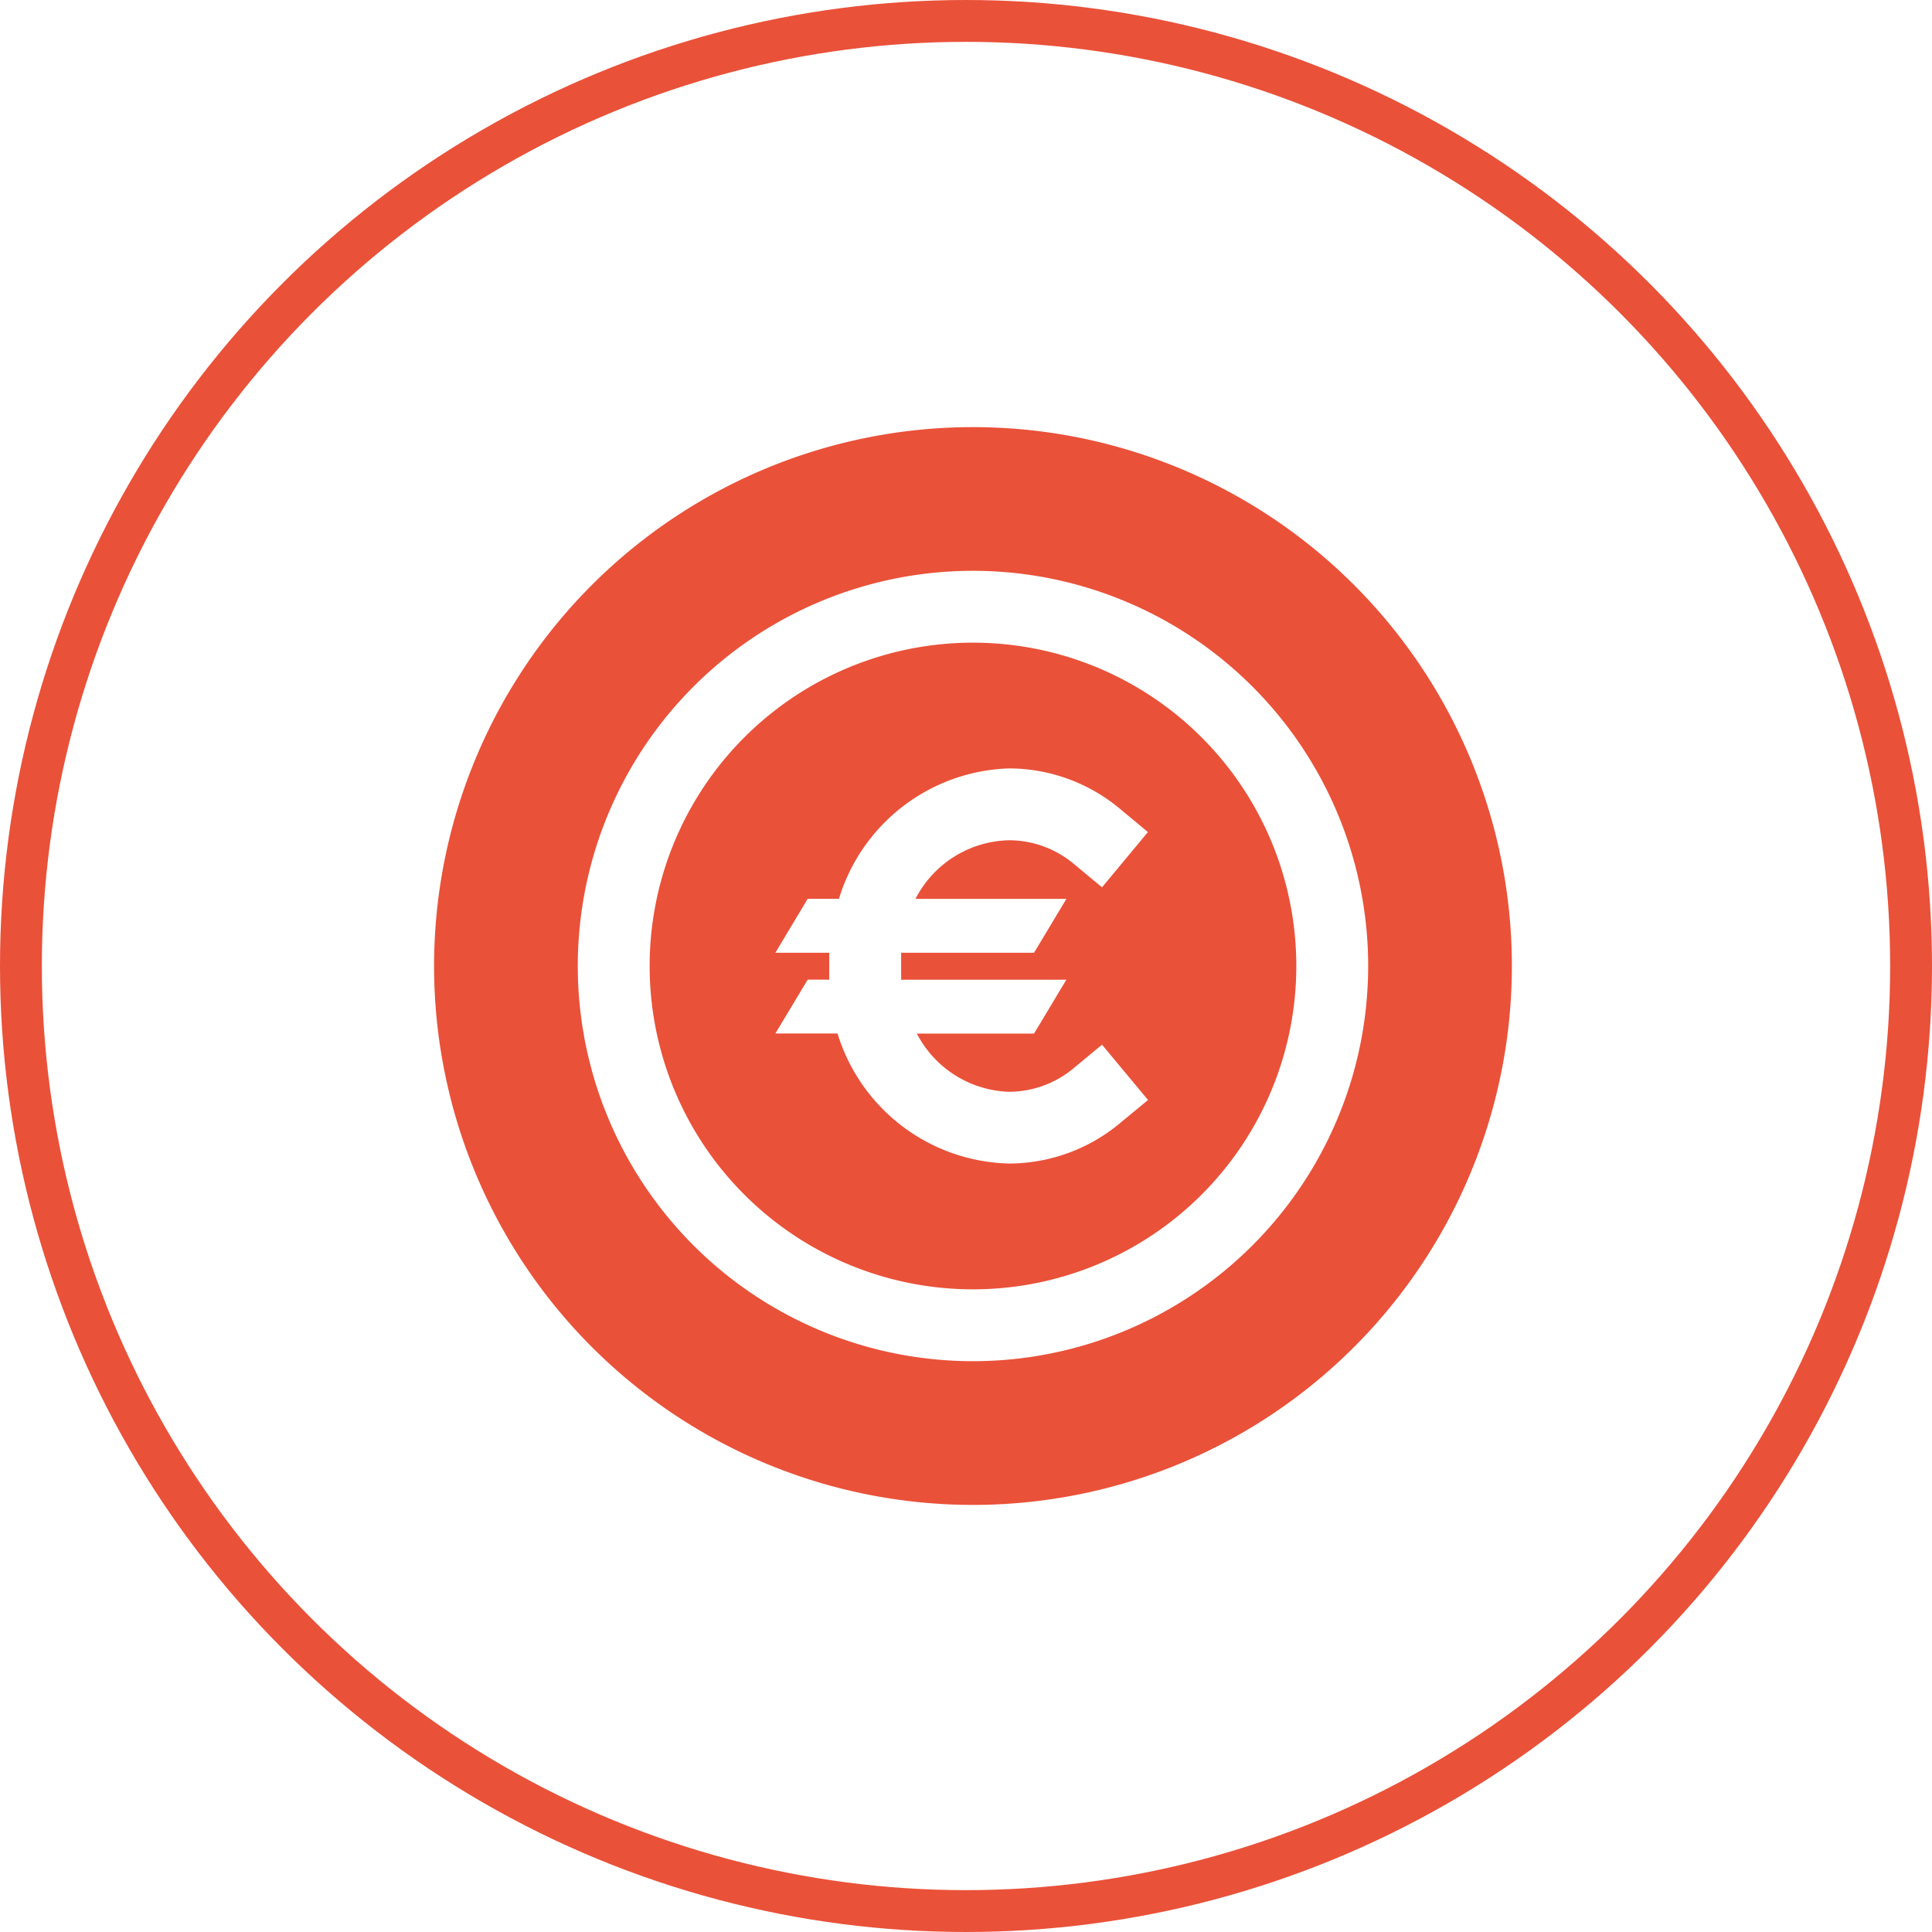
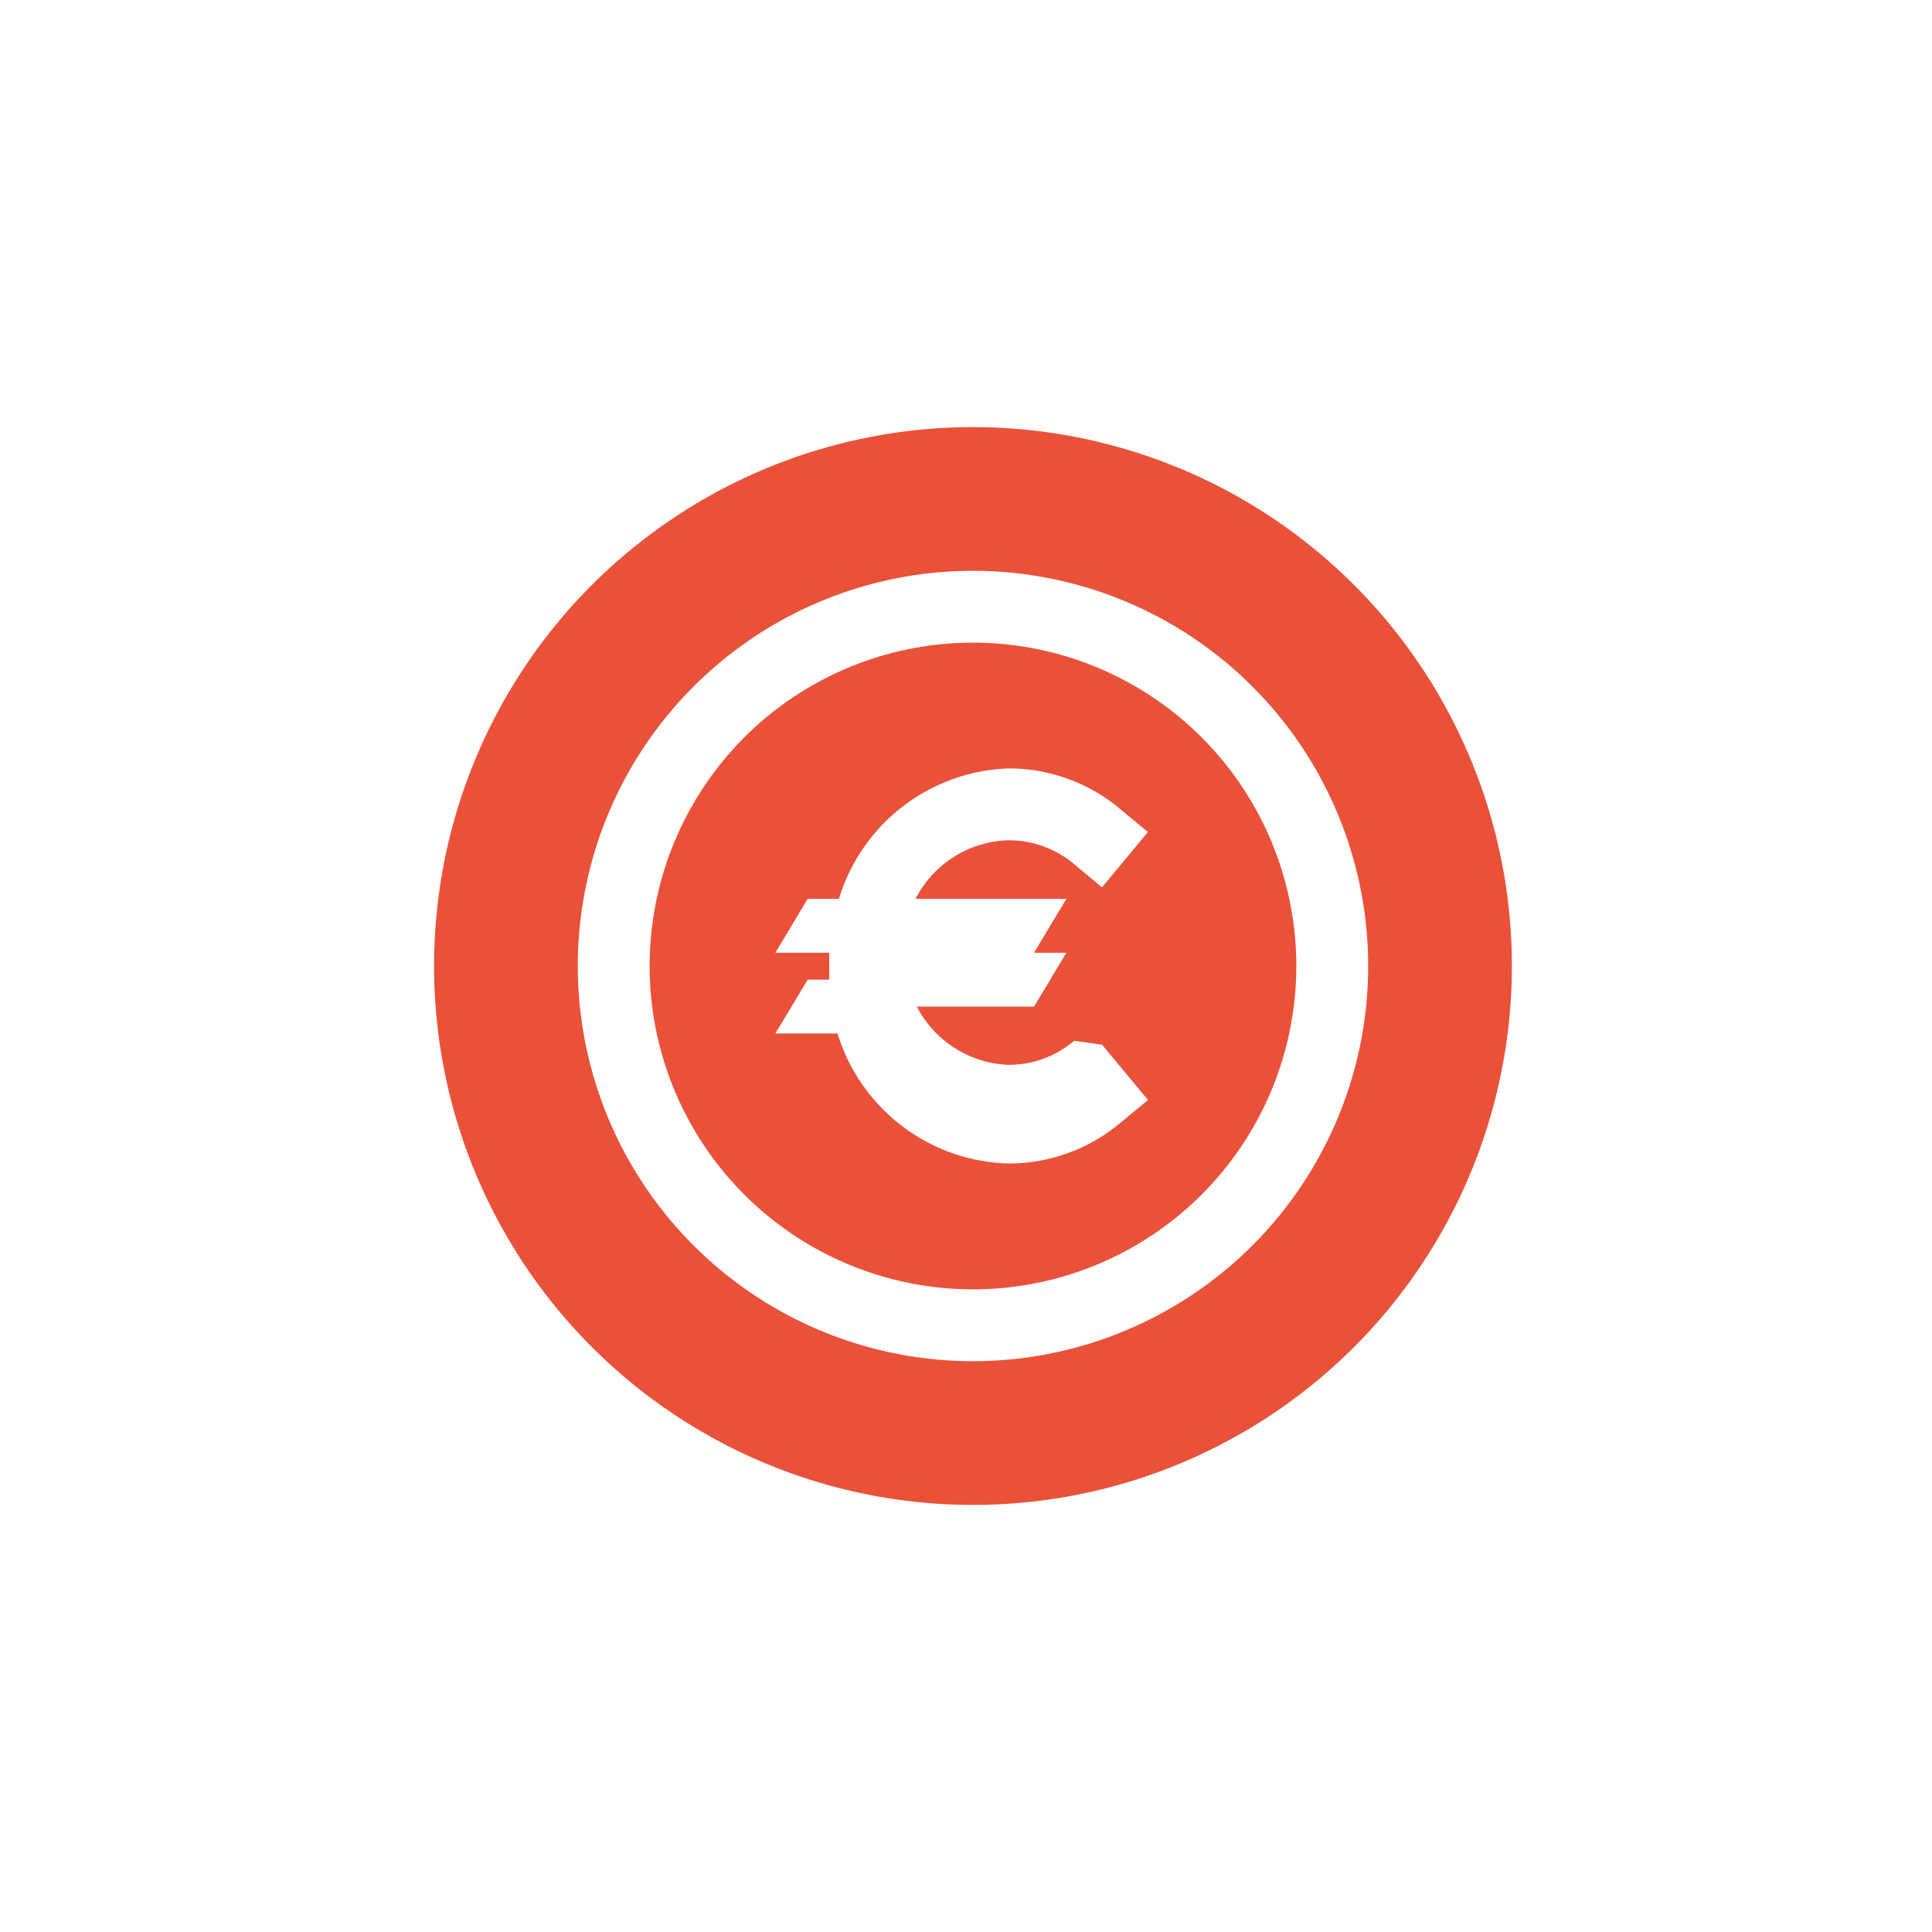
<svg xmlns="http://www.w3.org/2000/svg" id="Capital" width="138.5" height="138.5" viewBox="0 0 138.5 138.5">
  <defs>
    <style>
      .cls-1 {
        fill-opacity: 0;
        stroke: #ea5139;
        stroke-linejoin: round;
        stroke-width: 3px;
      }

      .cls-2 {
        fill: #ea5139;
        fill-rule: evenodd;
      }
    </style>
  </defs>
-   <ellipse class="cls-1" cx="69.25" cy="69.25" rx="67.75" ry="67.75" />
-   <path id="Forme_5" data-name="Forme 5" class="cls-2" d="M72.25,47.071A23.179,23.179,0,1,0,95.429,70.25,23.179,23.179,0,0,0,72.25,47.071Zm6.7,18.363L76.628,69.3H67.1v1.932H78.946l-2.318,3.863h-8.4a7.726,7.726,0,0,0,6.593,4.172,7.263,7.263,0,0,0,4.687-1.725L81.5,75.89l3.3,3.966L82.809,81.5a12.44,12.44,0,0,1-7.984,2.91,13.186,13.186,0,0,1-12.285-9.323H58.085L60.4,71.229h1.545V69.3H58.085L60.4,65.434h2.241a13.186,13.186,0,0,1,12.182-9.349A12.439,12.439,0,0,1,82.809,59l1.983,1.648L81.5,64.61l-1.983-1.648a7.262,7.262,0,0,0-4.687-1.726,7.726,7.726,0,0,0-6.7,4.2H78.946Zm-6.7-33.815A38.632,38.632,0,1,0,110.882,70.25,38.631,38.631,0,0,0,72.25,31.619Zm0,66.961a28.33,28.33,0,1,1,28.33-28.33A28.33,28.33,0,0,1,72.25,98.58Z" transform="translate(-2.5 -1)" />
+   <path id="Forme_5" data-name="Forme 5" class="cls-2" d="M72.25,47.071A23.179,23.179,0,1,0,95.429,70.25,23.179,23.179,0,0,0,72.25,47.071Zm6.7,18.363L76.628,69.3H67.1H78.946l-2.318,3.863h-8.4a7.726,7.726,0,0,0,6.593,4.172,7.263,7.263,0,0,0,4.687-1.725L81.5,75.89l3.3,3.966L82.809,81.5a12.44,12.44,0,0,1-7.984,2.91,13.186,13.186,0,0,1-12.285-9.323H58.085L60.4,71.229h1.545V69.3H58.085L60.4,65.434h2.241a13.186,13.186,0,0,1,12.182-9.349A12.439,12.439,0,0,1,82.809,59l1.983,1.648L81.5,64.61l-1.983-1.648a7.262,7.262,0,0,0-4.687-1.726,7.726,7.726,0,0,0-6.7,4.2H78.946Zm-6.7-33.815A38.632,38.632,0,1,0,110.882,70.25,38.631,38.631,0,0,0,72.25,31.619Zm0,66.961a28.33,28.33,0,1,1,28.33-28.33A28.33,28.33,0,0,1,72.25,98.58Z" transform="translate(-2.5 -1)" />
</svg>